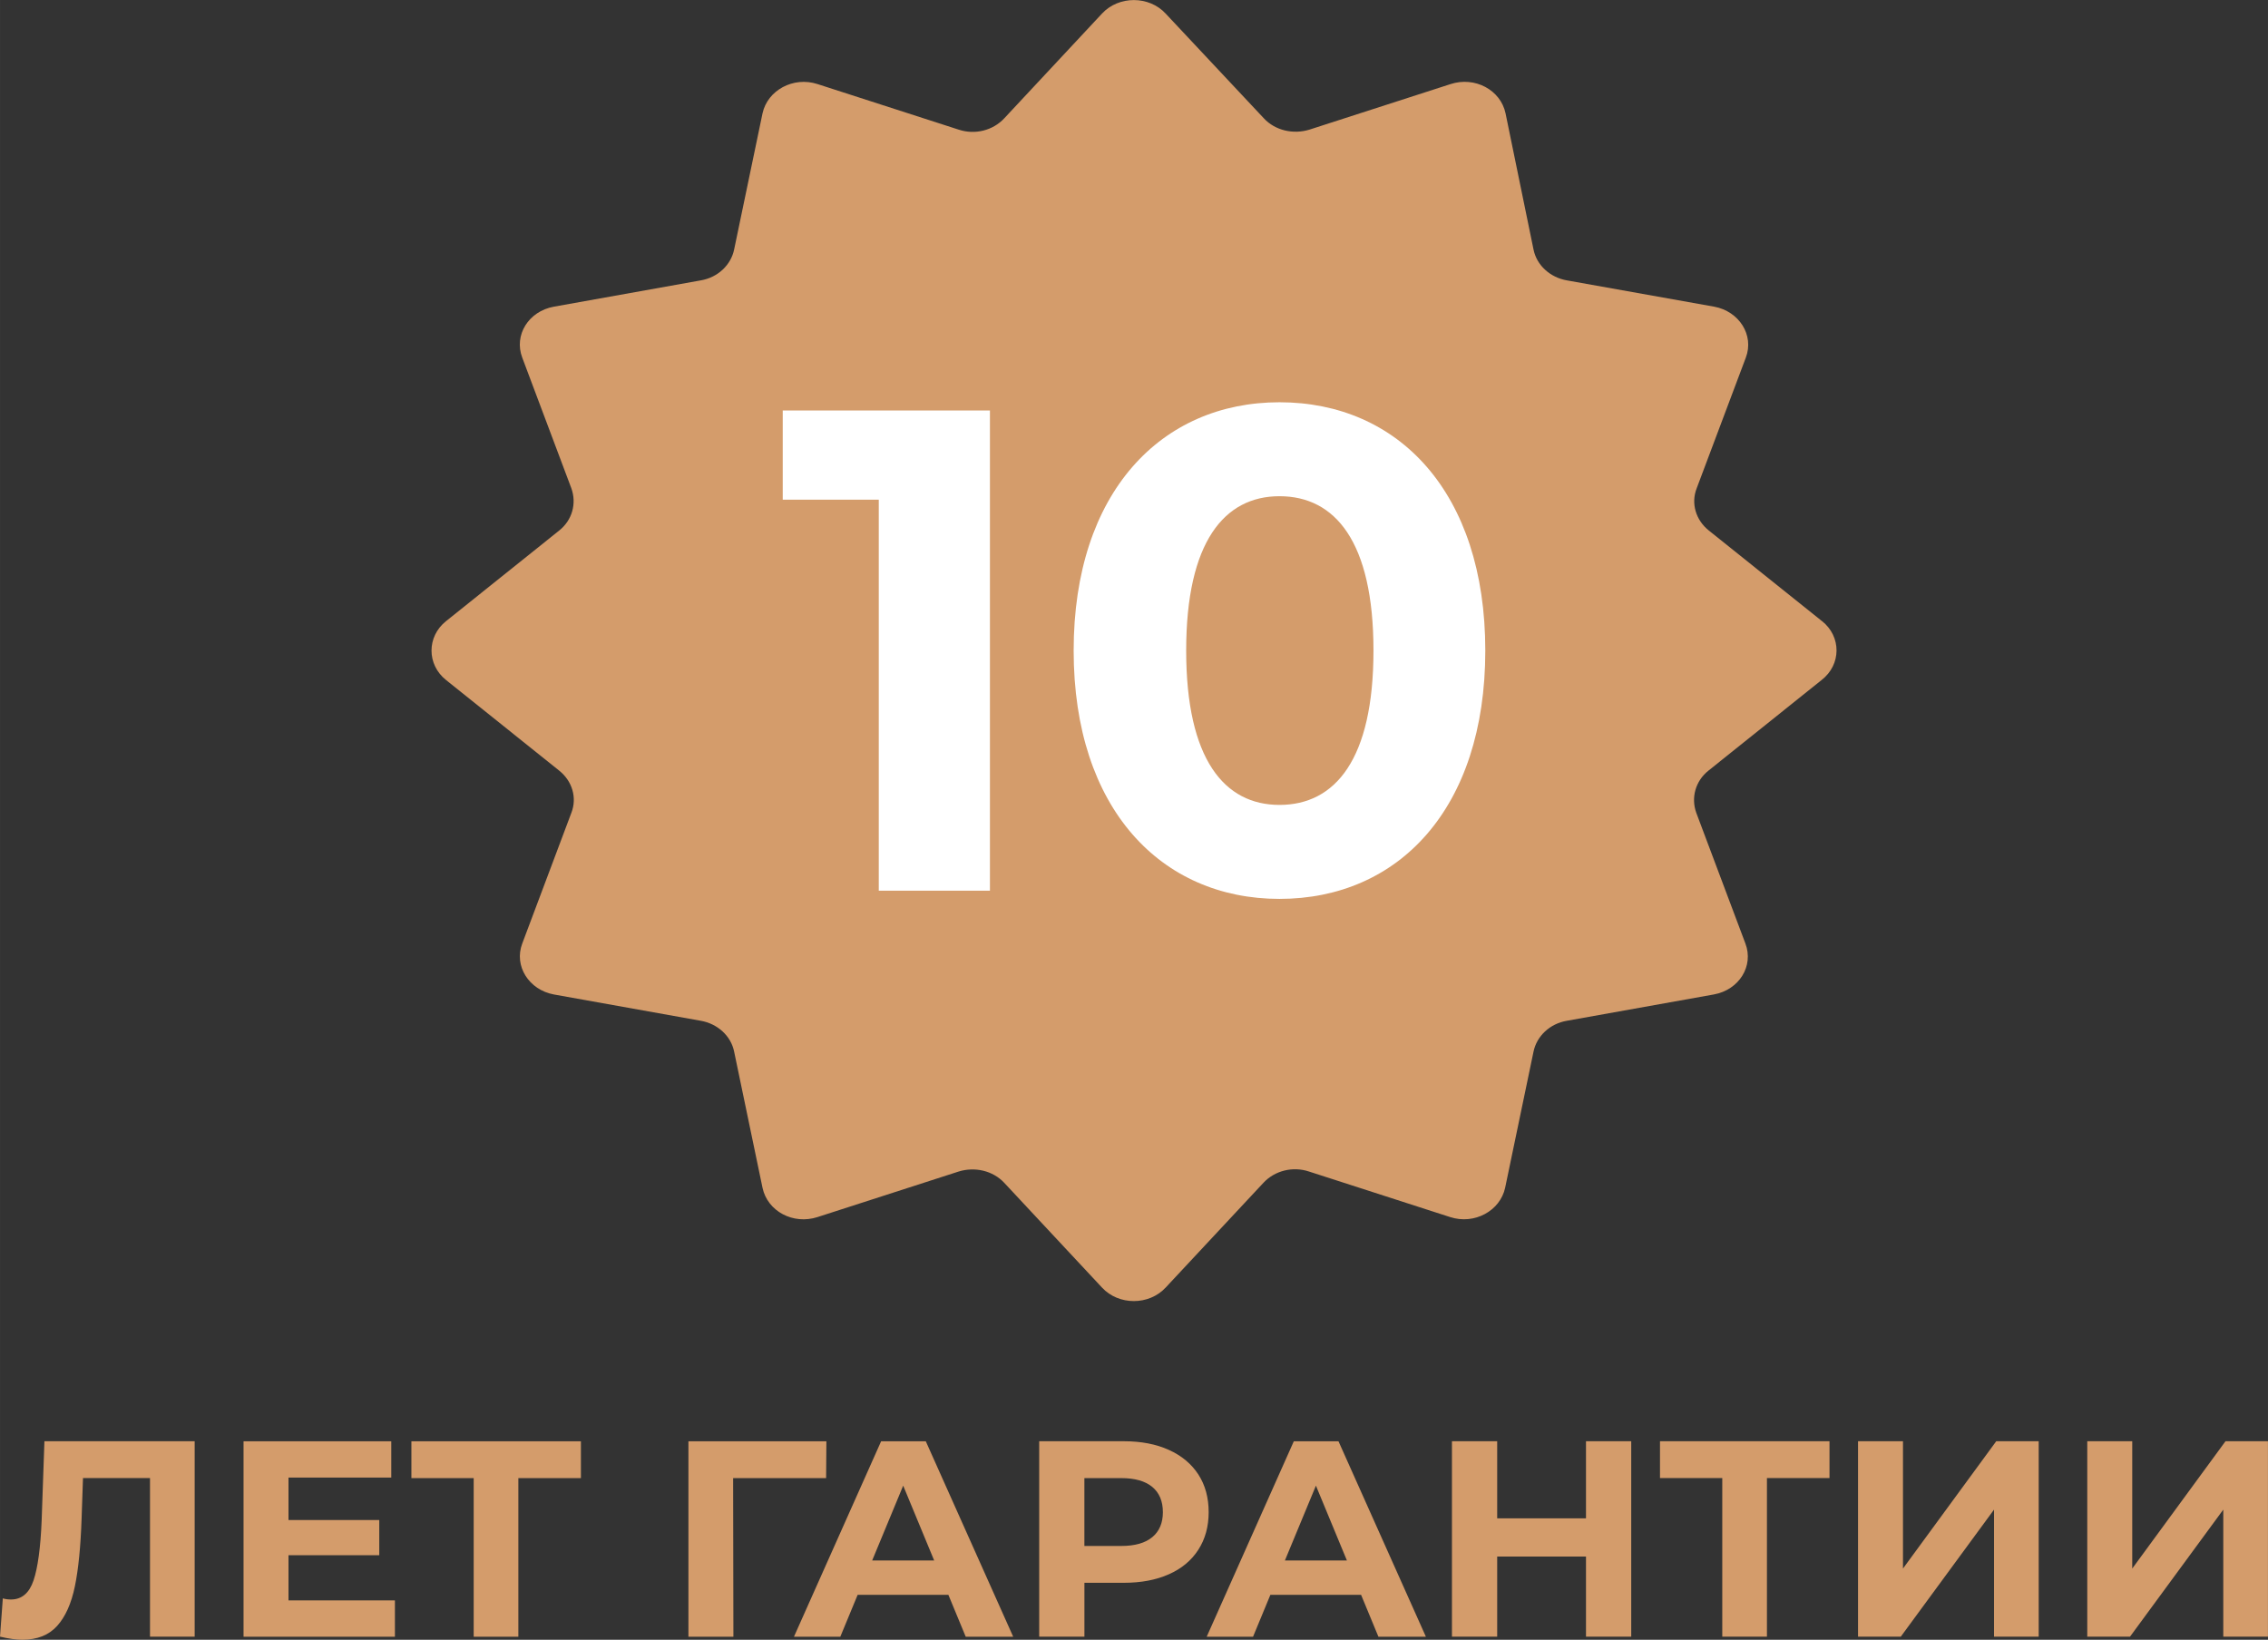
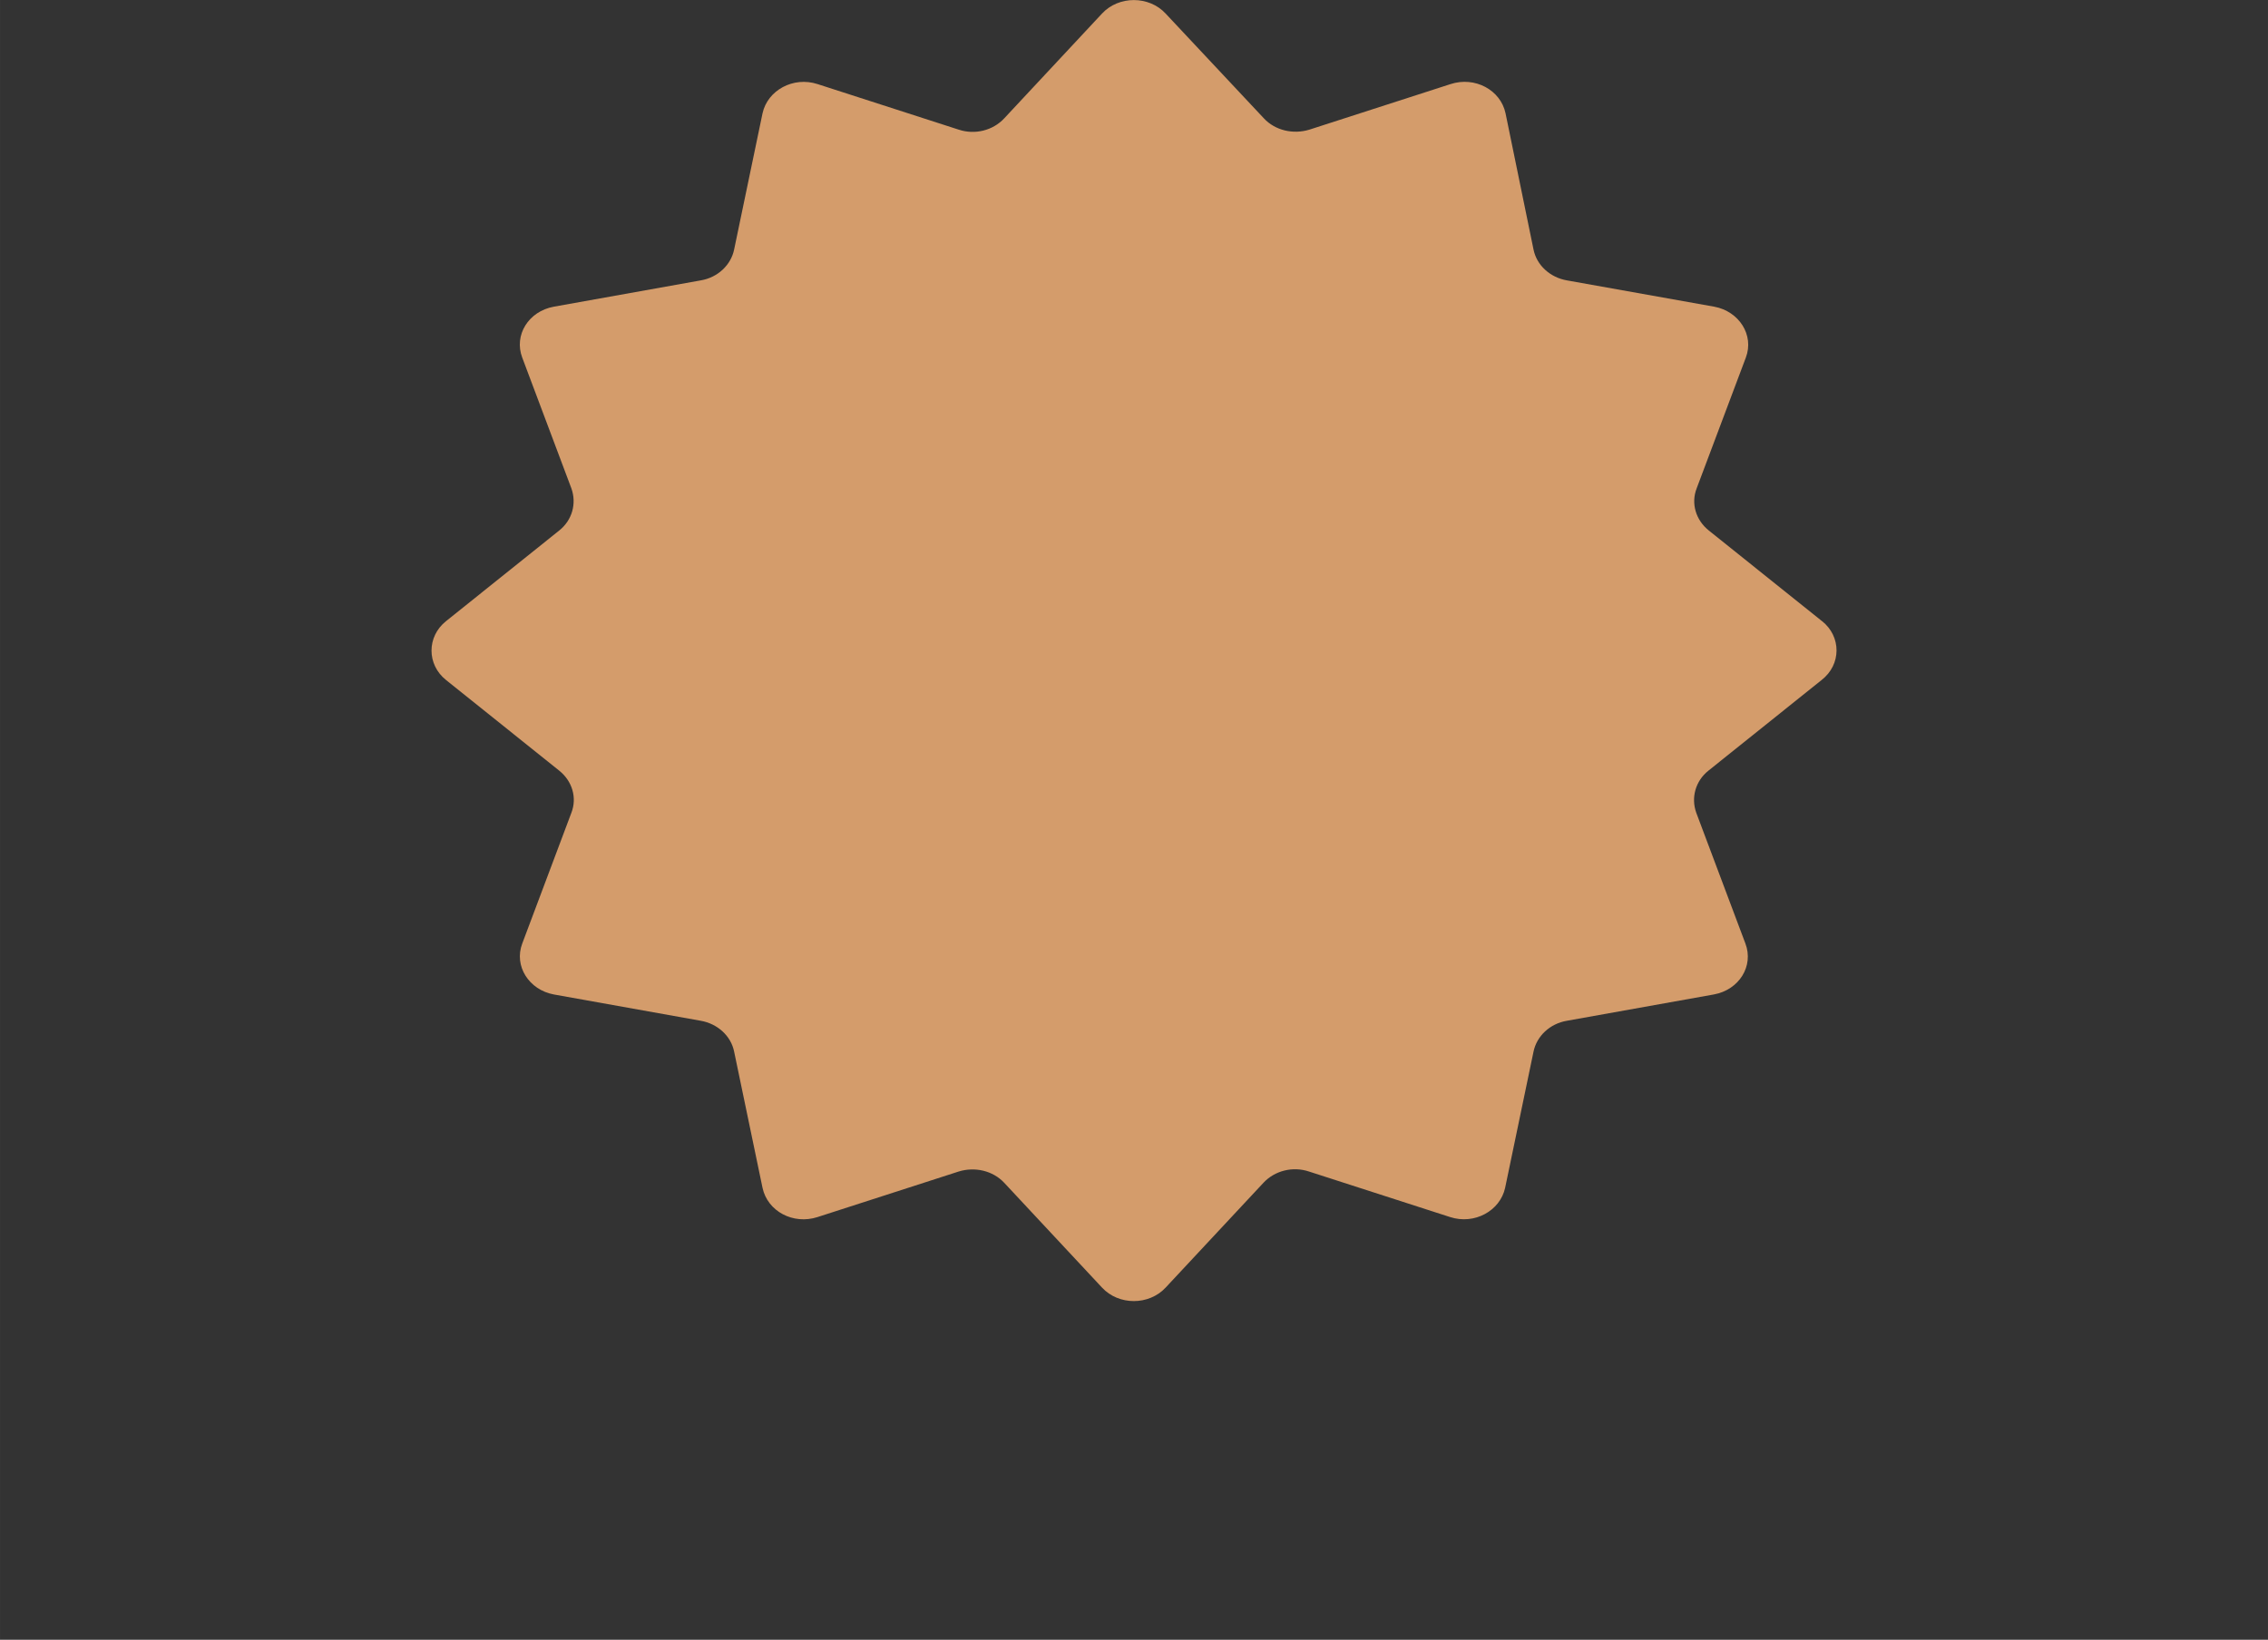
<svg xmlns="http://www.w3.org/2000/svg" xml:space="preserve" width="42.658mm" height="30.846mm" style="shape-rendering:geometricPrecision; text-rendering:geometricPrecision; image-rendering:optimizeQuality; fill-rule:evenodd; clip-rule:evenodd" viewBox="0 0 646.38 467.4">
  <rect x="0" y="0" width="646.38" height="467.4" fill="#333333" stroke="none" />
  <defs>
    <style type="text/css">  .fil1 {fill:#D49C6B} .fil0 {fill:#D49C6B;fill-rule:nonzero} .fil2 {fill:white;fill-rule:nonzero}  </style>
  </defs>
  <g id="Слой_x0020_1">
    <g id="_2371241895824">
-       <path class="fil0" d="M55.48 410.81l0 55.71 -12.73 0 0 -45.21 -19.1 0 -0.4 11.62c-0.27,7.91 -0.9,14.31 -1.91,19.22 -1.01,4.91 -2.69,8.67 -5.06,11.3 -2.36,2.63 -5.66,3.94 -9.91,3.94 -1.75,0 -3.88,-0.29 -6.37,-0.88l0.8 -10.91c0.69,0.21 1.46,0.32 2.31,0.32 3.08,0 5.23,-1.82 6.45,-5.45 1.22,-3.64 1.99,-9.33 2.31,-17.07l0.79 -22.6 42.82 0zm57.07 45.37l0 10.35 -43.14 0 0 -55.71 42.1 0 0 10.34 -29.29 0 0 12.1 25.87 0 0 10.03 -25.87 0 0 12.89 30.33 0zm53.01 -34.86l-17.83 0 0 45.21 -12.73 0 0 -45.21 -17.75 0 0 -10.5 48.31 0 0 10.5zm69.88 0l-26.5 0 0.08 45.21 -12.82 0 0 -55.71 39.32 0 -0.08 10.5zm34.86 33.27l-25.87 0 -4.94 11.94 -13.21 0 24.84 -55.71 12.73 0 24.91 55.71 -13.53 0 -4.94 -11.94zm-4.06 -9.79l-8.83 -21.33 -8.84 21.33 17.67 0zm54.04 -33.99c4.94,0 9.22,0.82 12.85,2.47 3.64,1.64 6.43,3.98 8.4,7 1.96,3.02 2.94,6.61 2.94,10.75 0,4.08 -0.98,7.65 -2.94,10.7 -1.96,3.05 -4.76,5.39 -8.4,7 -3.64,1.62 -7.92,2.43 -12.85,2.43l-11.22 0 0 15.36 -12.89 0 0 -55.71 24.12 0zm-0.72 29.85c3.87,0 6.82,-0.83 8.84,-2.51 2.02,-1.67 3.02,-4.05 3.02,-7.12 0,-3.13 -1.01,-5.53 -3.02,-7.2 -2.02,-1.67 -4.96,-2.51 -8.84,-2.51l-10.51 0 0 19.34 10.51 0zm68.37 13.93l-25.87 0 -4.94 11.94 -13.21 0 24.83 -55.71 12.73 0 24.91 55.71 -13.53 0 -4.94 -11.94zm-4.06 -9.79l-8.83 -21.33 -8.84 21.33 17.67 0zm81.03 -33.99l0 55.71 -12.89 0 0 -22.84 -25.31 0 0 22.84 -12.89 0 0 -55.71 12.89 0 0 21.97 25.31 0 0 -21.97 12.89 0zm56.51 10.5l-17.83 0 0 45.21 -12.73 0 0 -45.21 -17.75 0 0 -10.5 48.31 0 0 10.5zm8.12 -10.5l12.82 0 0 36.29 26.58 -36.29 12.1 0 0 55.71 -12.73 0 0 -36.22 -26.58 36.22 -12.18 0 0 -55.71zm65.35 0l12.81 0 0 36.29 26.58 -36.29 12.1 0 0 55.71 -12.73 0 0 -36.22 -26.59 36.22 -12.18 0 0 -55.71z" />
      <path class="fil1" d="M519.27 177.05l-32.25 -25.83c-3.73,-2.98 -5.14,-7.74 -3.47,-12.02l14.01 -37.26c2.44,-6.43 -1.93,-13.21 -8.99,-14.52l-42.01 -7.5c-4.75,-0.83 -8.61,-4.29 -9.51,-8.81l-7.97 -38.81c-1.41,-6.67 -8.74,-10.59 -15.67,-8.33l-40.22 12.98c-4.63,1.43 -9.77,0.24 -12.98,-3.21l-28.01 -29.88c-4.75,-5.12 -13.36,-5.12 -18.12,0l-27.88 29.88c-3.21,3.45 -8.35,4.76 -12.98,3.21l-40.22 -12.98c-6.94,-2.26 -14.26,1.79 -15.68,8.33l-8.09 38.81c-0.9,4.4 -4.62,7.98 -9.51,8.81l-41.89 7.5c-7.19,1.31 -11.43,8.09 -8.99,14.52l14 37.26c1.54,4.29 0.26,9.05 -3.47,12.02l-32.25 25.83c-5.52,4.4 -5.52,12.38 0,16.78l32.25 25.83c3.73,2.98 5.14,7.74 3.47,12.02l-14 37.26c-2.44,6.43 1.93,13.21 8.99,14.52l41.89 7.5c4.75,0.83 8.61,4.29 9.51,8.81l8.09 38.81c1.41,6.67 8.74,10.59 15.68,8.33l40.22 -12.98c4.62,-1.43 9.76,-0.24 12.98,3.21l27.88 29.88c4.75,5.12 13.36,5.12 18.12,0l27.88 -29.88c3.21,-3.45 8.35,-4.76 12.98,-3.21l40.22 12.98c6.94,2.26 14.26,-1.78 15.68,-8.33l8.09 -38.81c0.9,-4.4 4.62,-7.98 9.51,-8.81l41.89 -7.5c7.19,-1.31 11.43,-8.09 8.99,-14.52l-14 -37.26c-1.54,-4.29 -0.26,-9.05 3.47,-12.02l32.25 -25.83c5.65,-4.4 5.65,-12.38 0.13,-16.78z" />
-       <path class="fil2" d="M223.08 117l0 25.42 27.37 0 0 111.46 31.68 0 0 -136.88 -59.05 0zm141.57 139.22c33.83,0 58.66,-25.62 58.66,-70.78 0,-45.17 -24.84,-70.78 -58.66,-70.78 -33.63,0 -58.66,25.61 -58.66,70.78 0,45.17 25.03,70.78 58.66,70.78zm0 -26.79c-15.65,0 -26.59,-12.91 -26.59,-43.99 0,-31.09 10.95,-44 26.59,-44 15.84,0 26.79,12.91 26.79,44 0,31.09 -10.95,43.99 -26.79,43.99z" />
    </g>
  </g>
</svg>